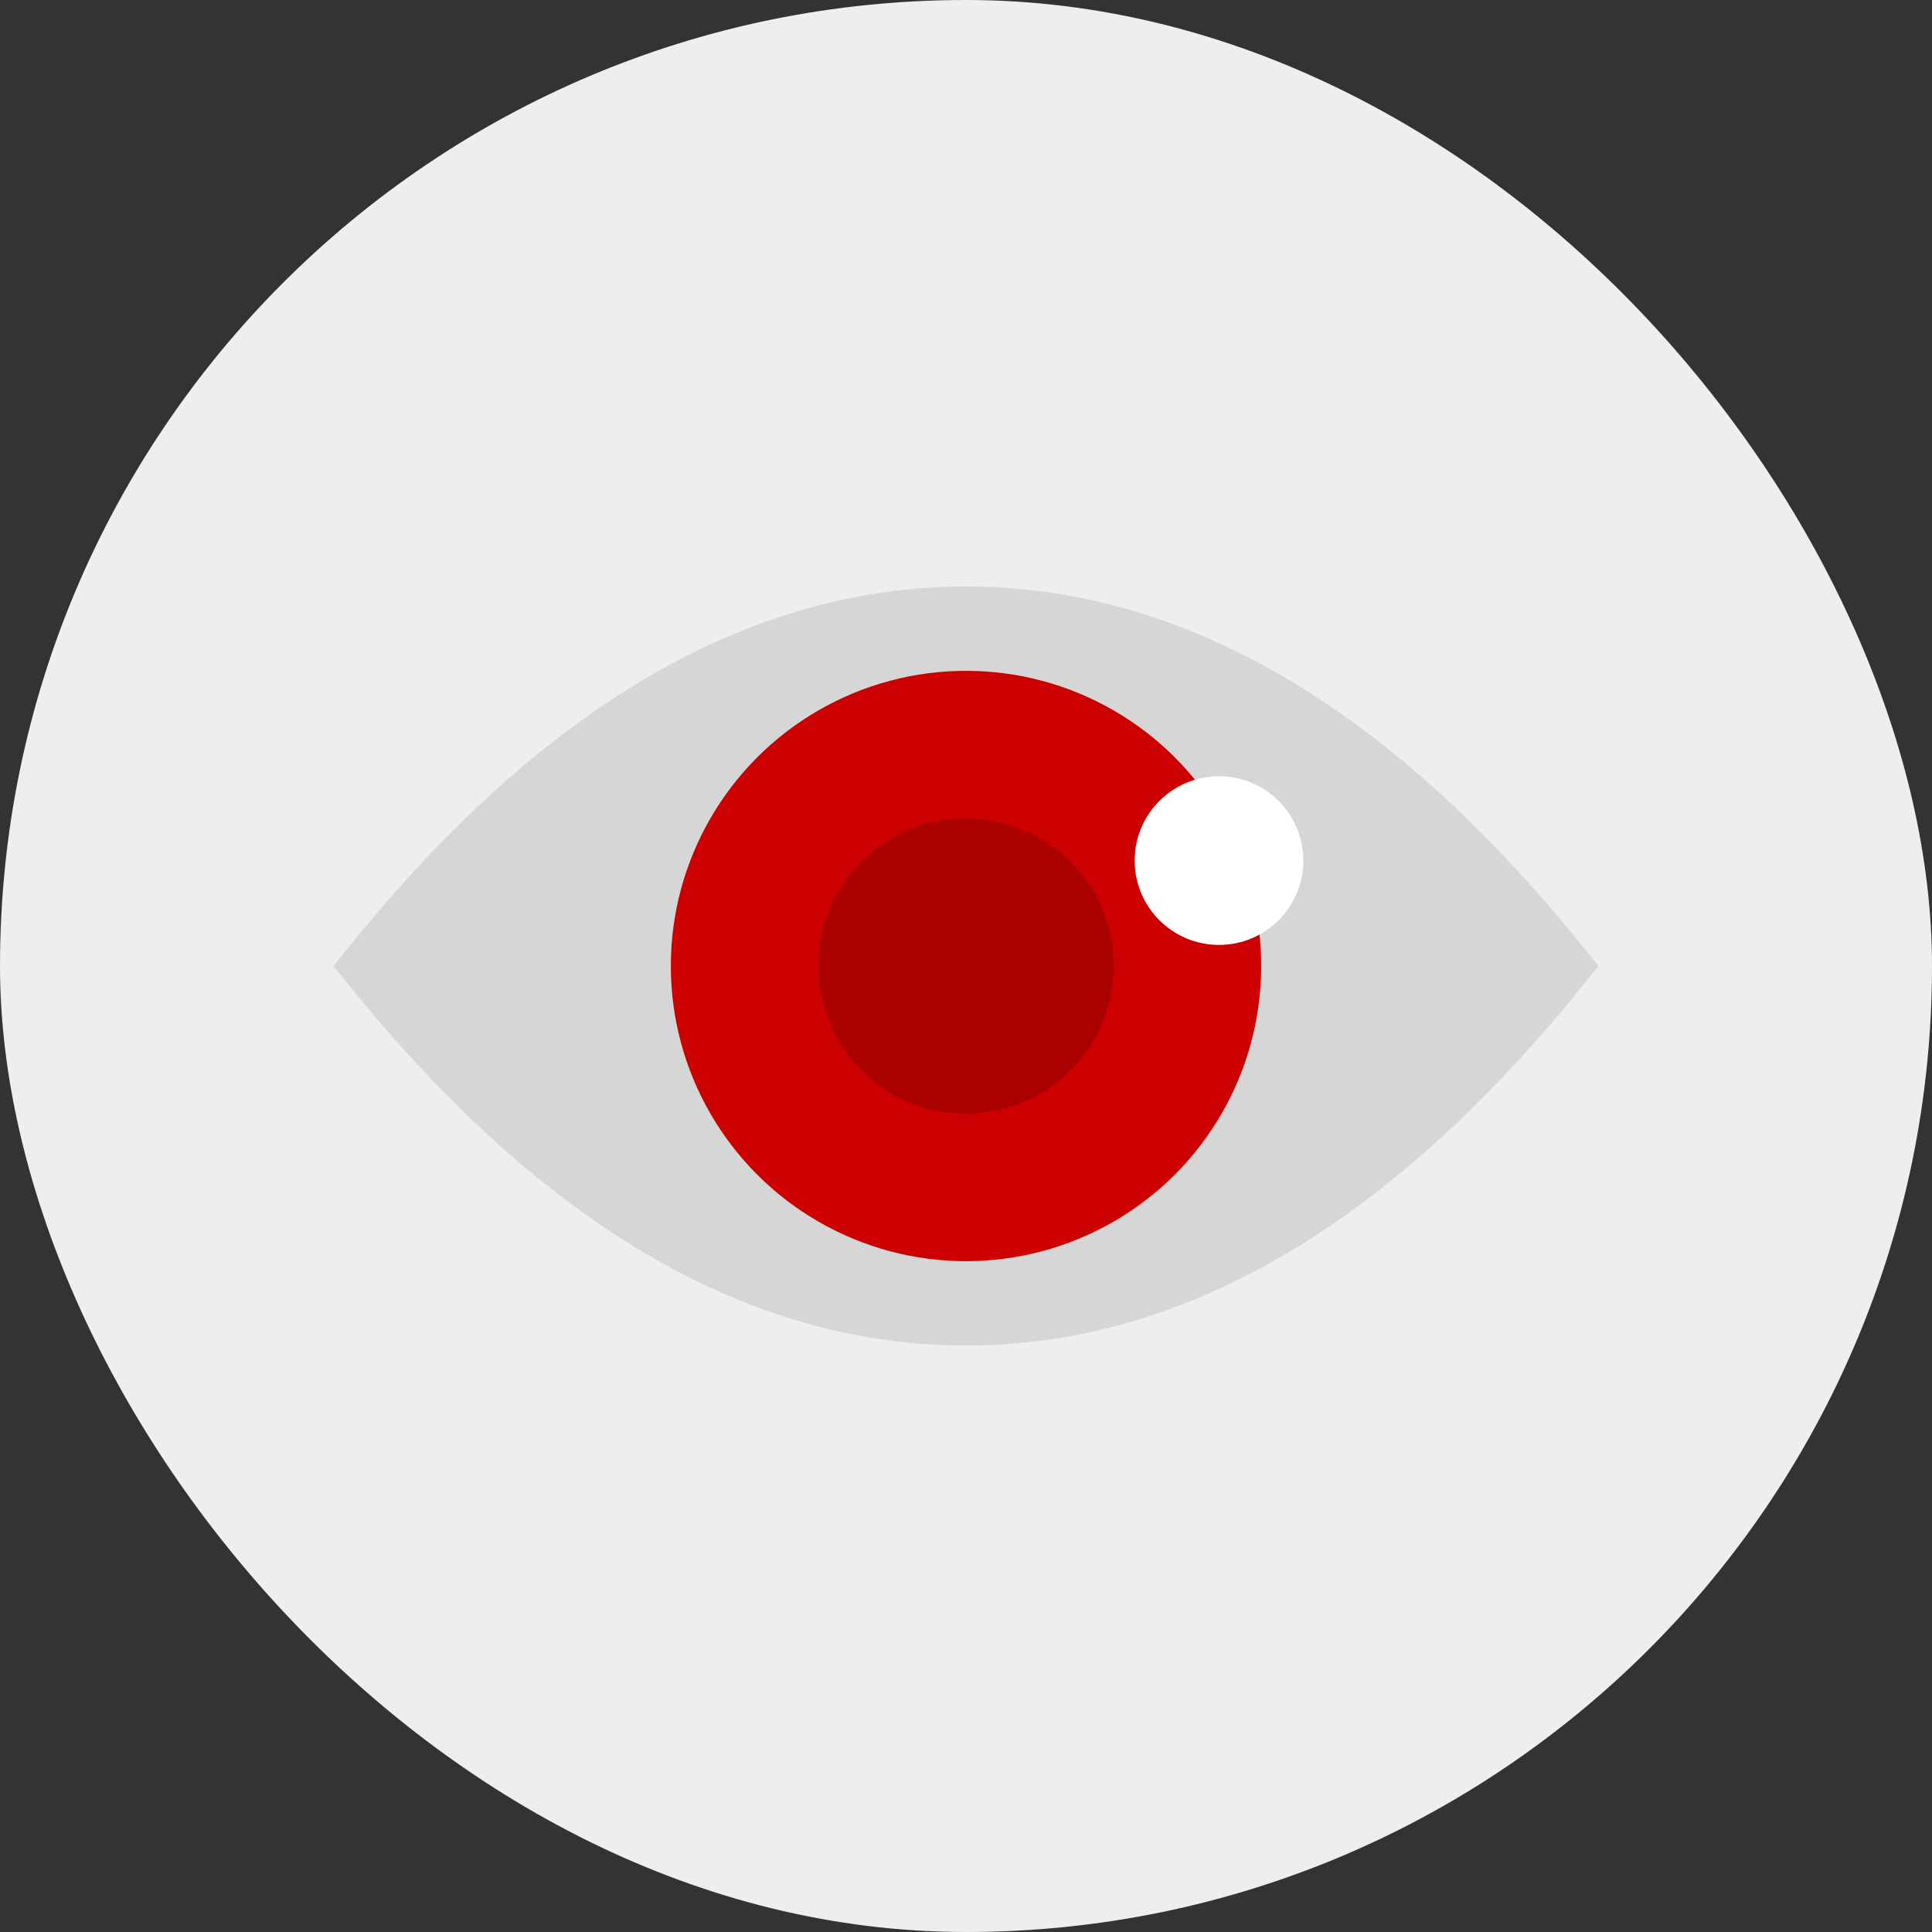
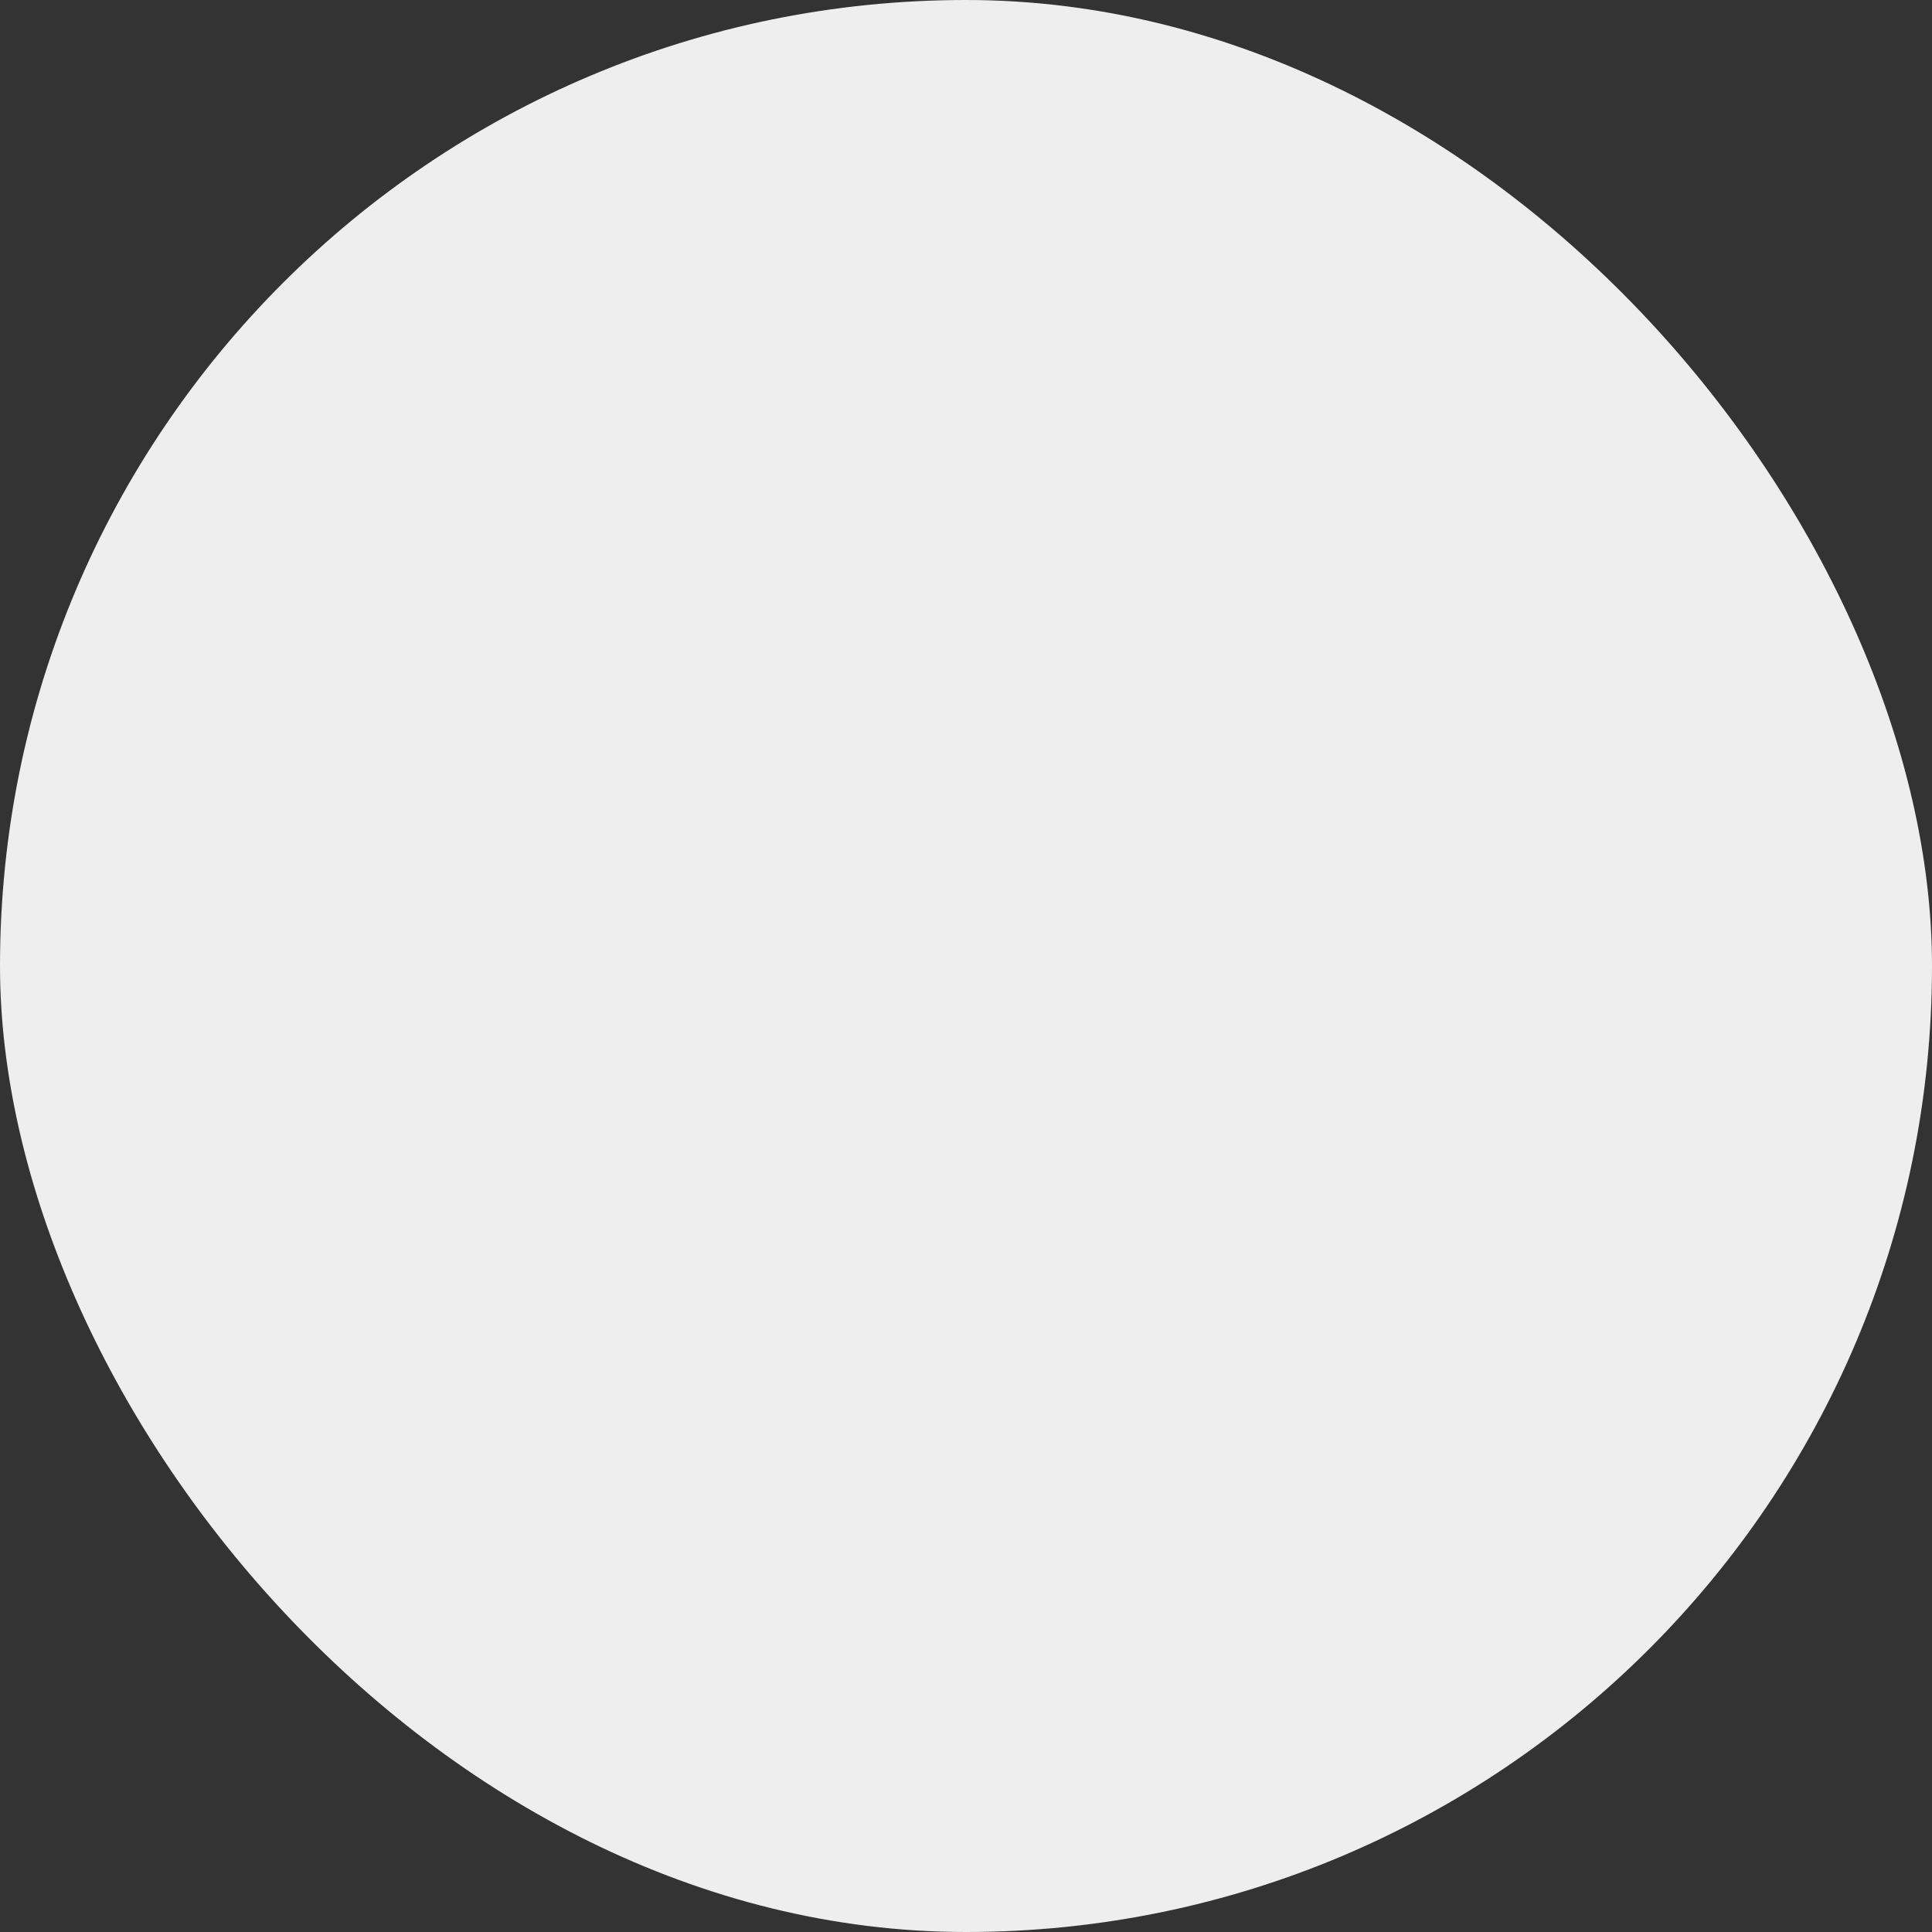
<svg xmlns="http://www.w3.org/2000/svg" width="315" height="315" viewBox="0 0 315 315" fill="none">
  <rect x="0" y="0" width="315" height="315" fill="#333333" stroke="none" />
  <rect width="315" height="315" rx="157.5" fill="#EEEEEE" />
  <g clip-path="url(#clip0_2043_116873)">
-     <rect x="47.5" y="47.5" width="220" height="220" rx="99" fill="#EEEEEE" />
    <rect opacity="0.01" x="47.5" y="47.5" width="220" height="220" fill="white" />
-     <path d="M157.5 95.625C122.549 95.625 89.588 114.688 58.609 152.268L54.375 157.5L56.592 160.255C88.156 199.474 121.789 219.375 157.5 219.375C192.451 219.375 225.412 200.312 256.391 162.732L260.625 157.5L258.408 154.745C226.845 115.526 193.211 95.625 157.5 95.625Z" fill="#D6D6D6" />
    <mask id="mask0_2043_116873" style="mask-type:luminance" maskUnits="userSpaceOnUse" x="54" y="95" width="207" height="125">
      <path d="M157.5 95.625C122.549 95.625 89.588 114.688 58.609 152.268L54.375 157.5L56.592 160.255C88.156 199.474 121.789 219.375 157.5 219.375C192.451 219.375 225.412 200.312 256.391 162.732L260.625 157.5L258.408 154.745C226.845 115.526 193.211 95.625 157.5 95.625Z" fill="white" />
    </mask>
    <g mask="url(#mask0_2043_116873)">
-       <circle cx="157.5" cy="157.5" r="48.125" fill="#CC0000" />
-       <circle cx="157.5" cy="157.5" r="24.062" fill="#AA0000" />
      <circle cx="198.75" cy="140.312" r="13.75" fill="white" />
    </g>
  </g>
  <defs>
    <clipPath id="clip0_2043_116873">
-       <rect x="47.5" y="47.5" width="220" height="220" rx="99" fill="white" />
-     </clipPath>
+       </clipPath>
  </defs>
</svg>